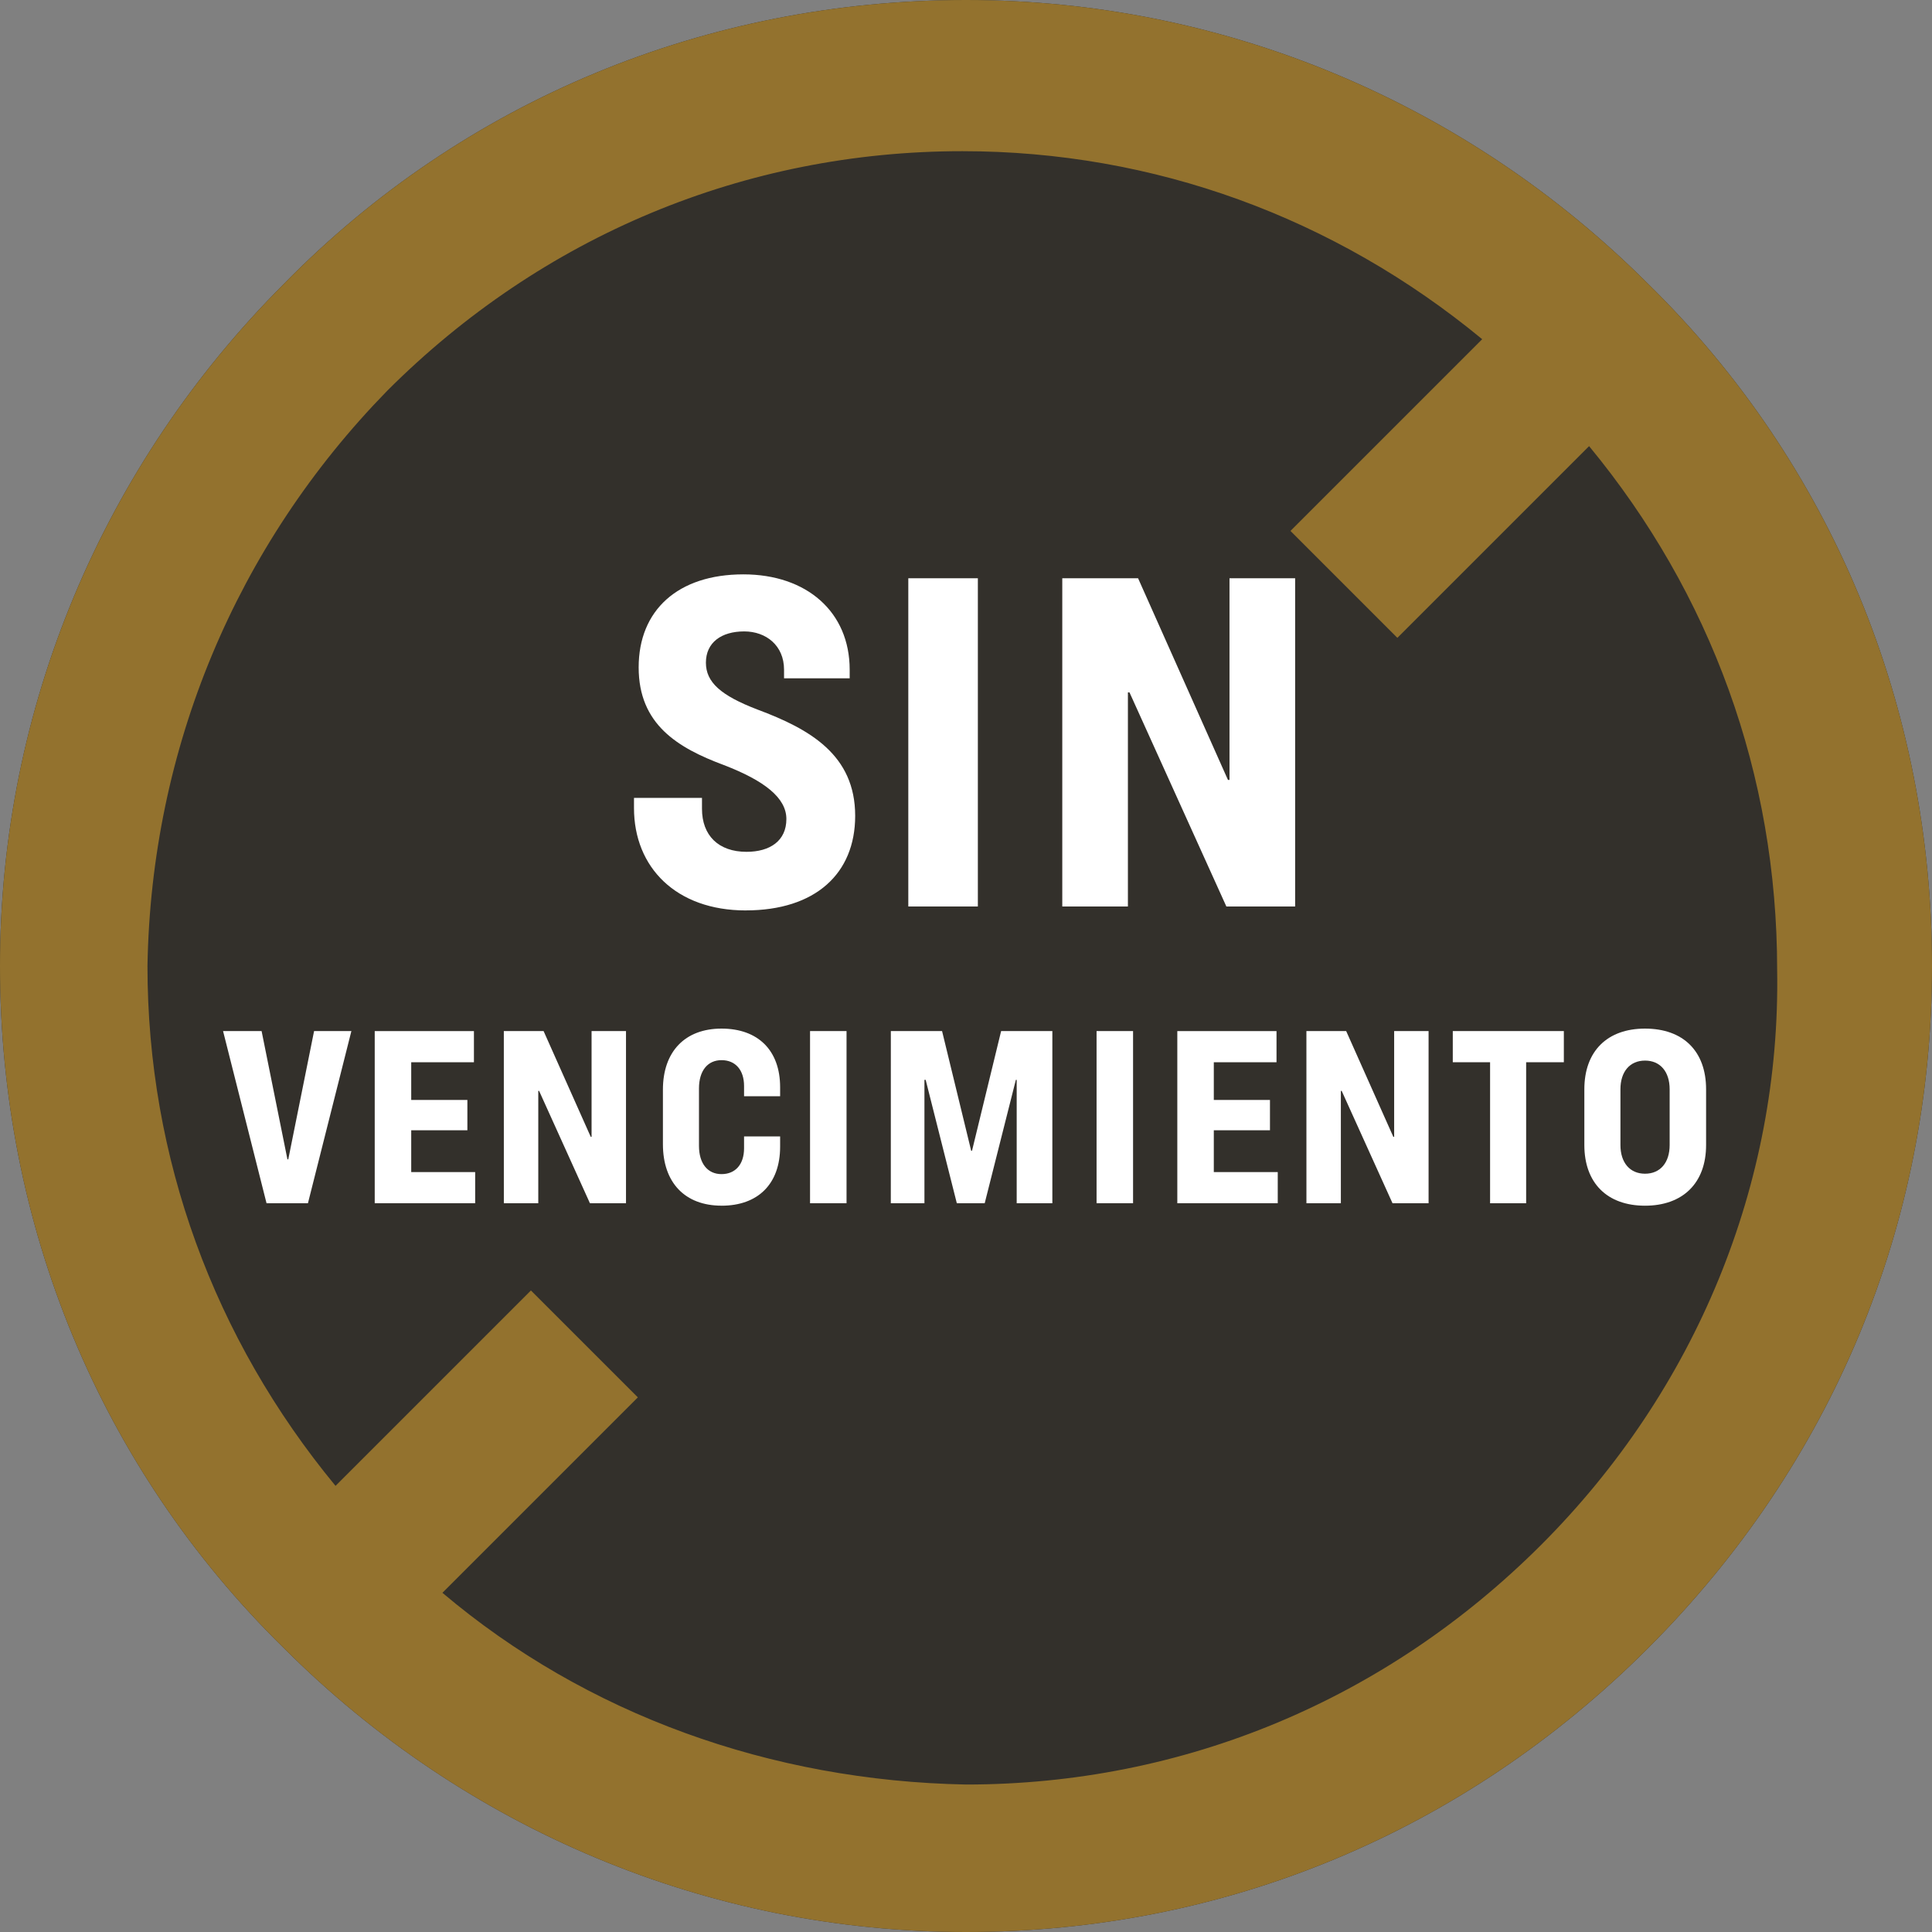
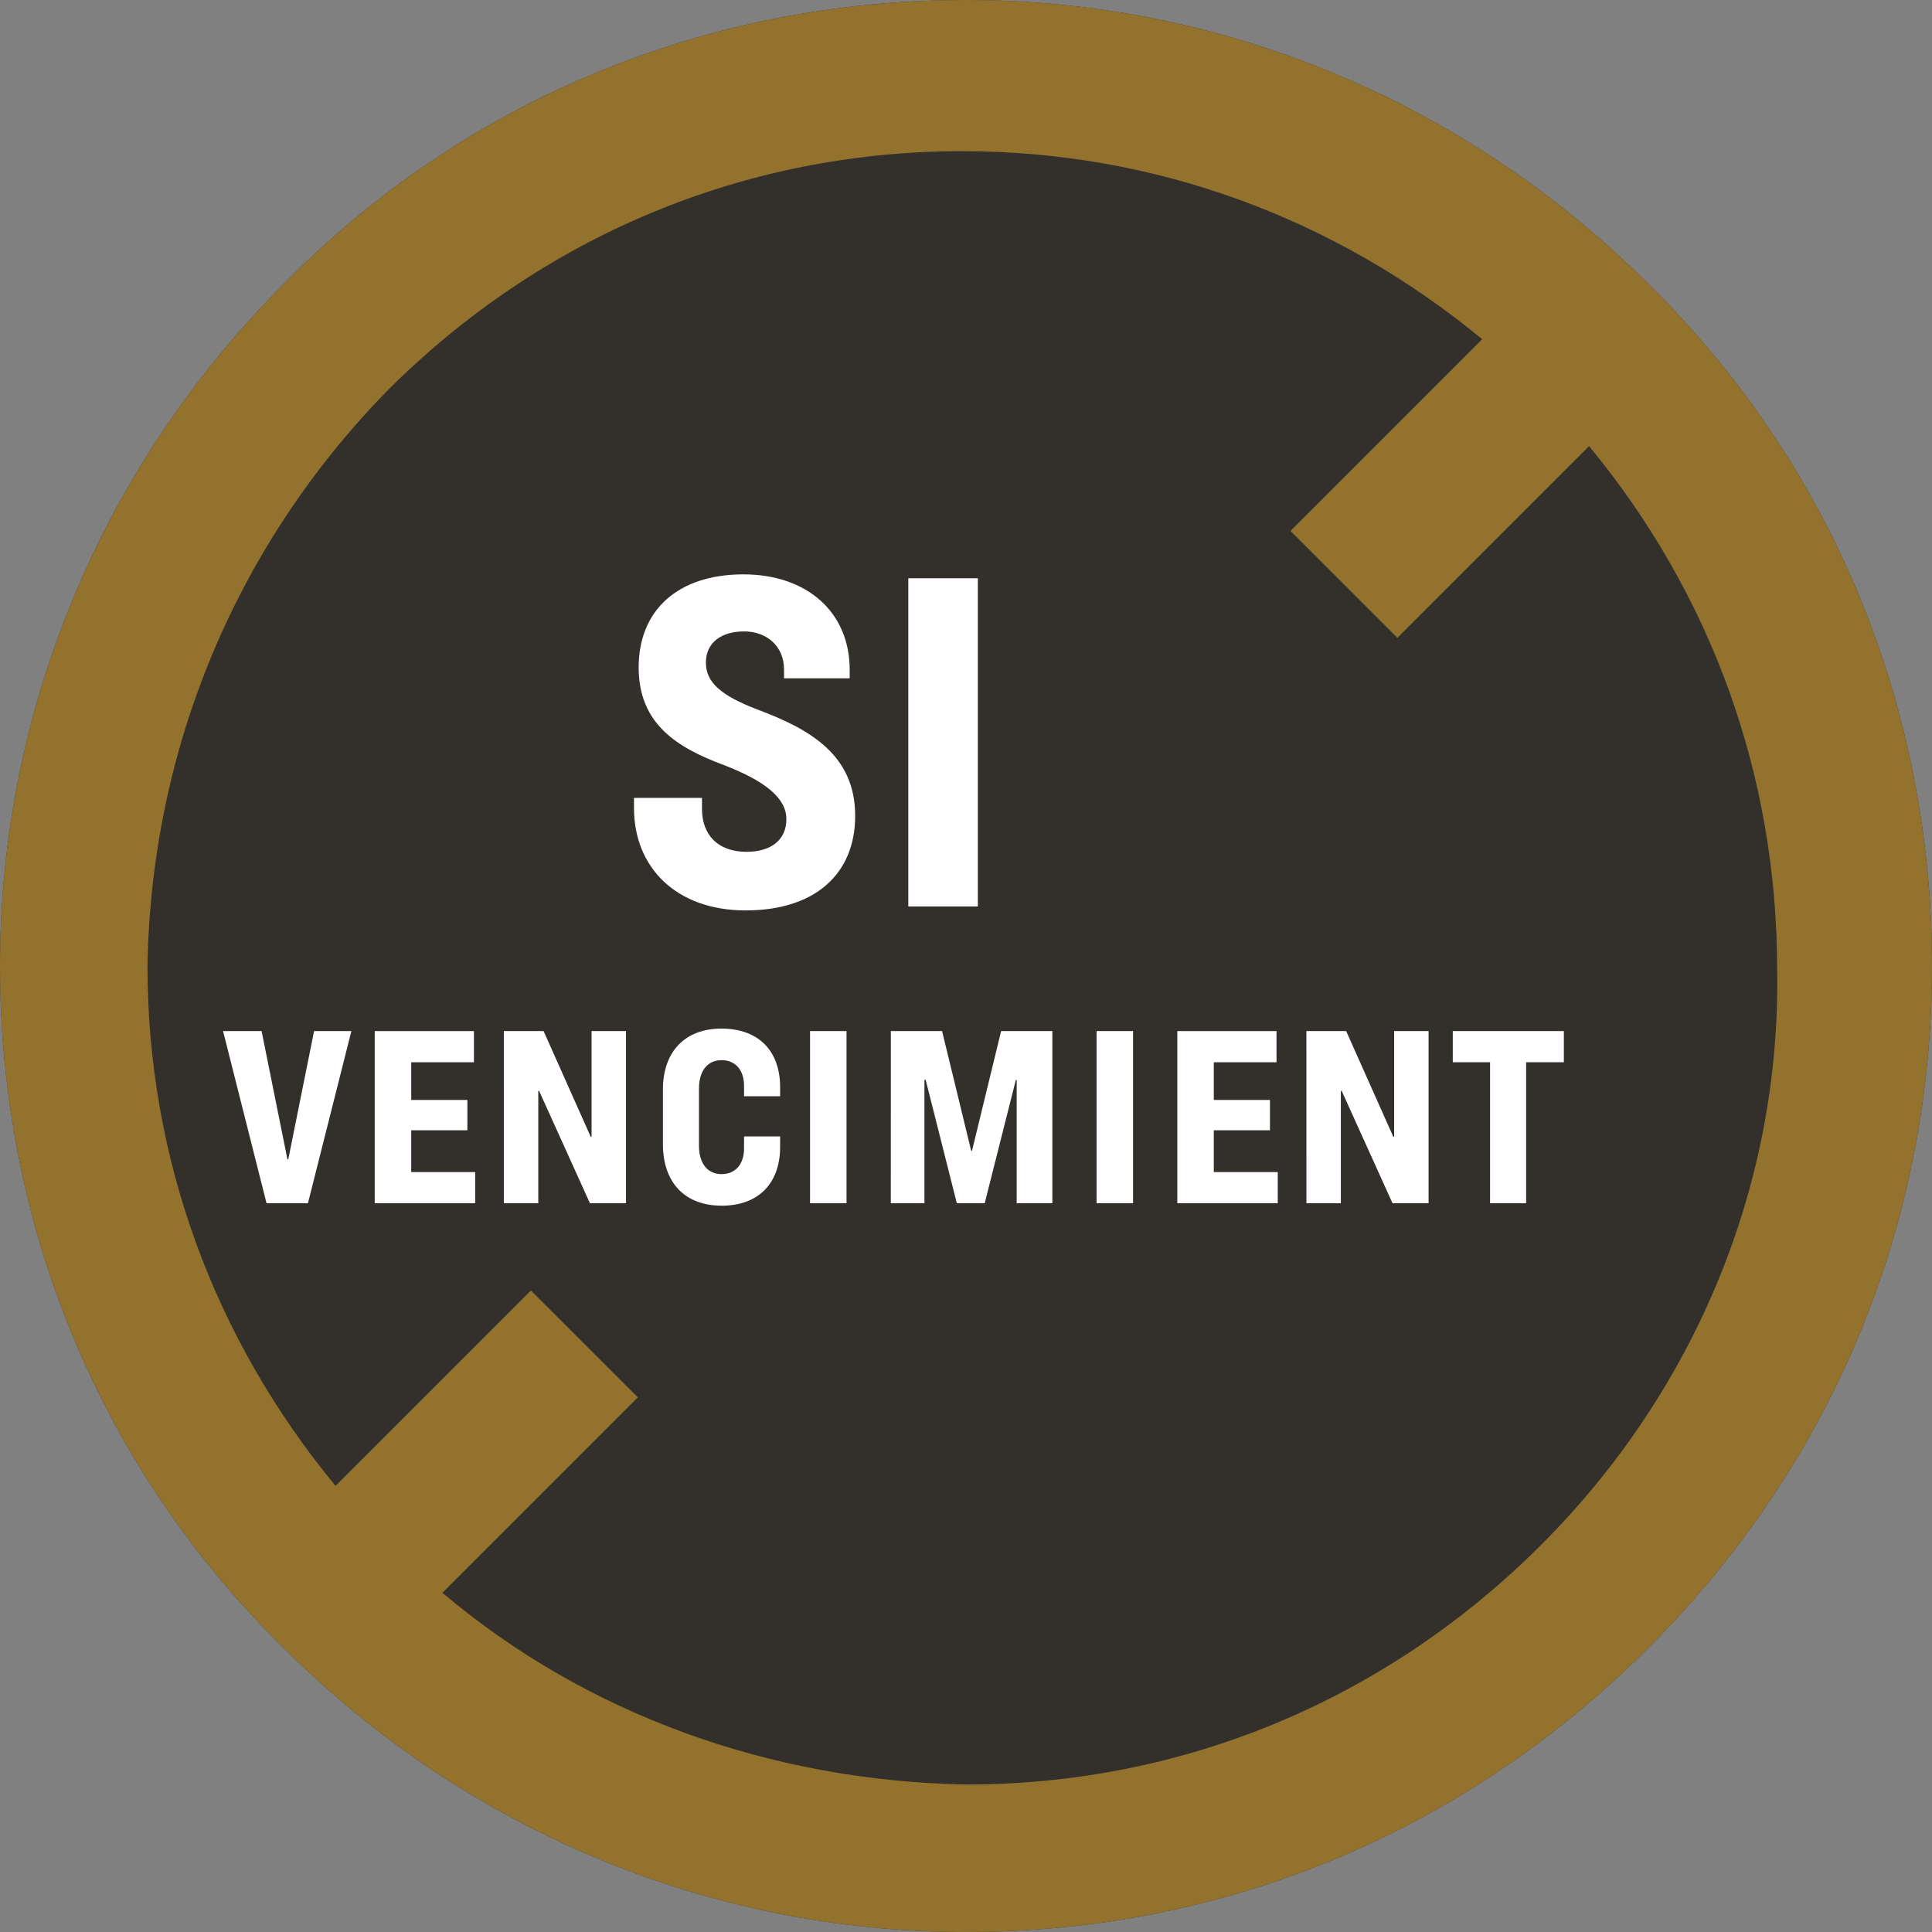
<svg xmlns="http://www.w3.org/2000/svg" xmlns:ns1="http://sodipodi.sourceforge.net/DTD/sodipodi-0.dtd" xmlns:ns2="http://www.inkscape.org/namespaces/inkscape" width="72" height="72" viewBox="0 0 72 72" fill="none" version="1.1" id="svg17" ns1:docname="CH_No_Expiration_Icon_3315623547_ES.svg" ns2:version="1.2.2 (732a01da63, 2022-12-09)">
  <rect x="0" y="0" width="72" height="72" fill="#808080" stroke="none" />
  <ns1:namedview id="namedview19" pagecolor="#ffffff" bordercolor="#000000" borderopacity="0.25" ns2:showpageshadow="2" ns2:pageopacity="0.0" ns2:pagecheckerboard="0" ns2:deskcolor="#d1d1d1" showgrid="false" ns2:zoom="11.513889" ns2:cx="52.588661" ns2:cy="36.043426" ns2:window-width="1920" ns2:window-height="1009" ns2:window-x="-8" ns2:window-y="-8" ns2:window-maximized="1" ns2:current-layer="svg17" />
  <g clip-path="url(#clip0_2525_14526)" id="g10">
    <path d="M61.42 10.58C54.687 3.847 45.618 0 36 0C26.382 0 17.313 3.71 10.58 10.58C3.847 17.313 0 26.382 0 36C0 45.618 3.71 54.687 10.58 61.42C17.313 68.153 26.382 72 36 72C45.618 72 54.55 68.29 61.42 61.42C68.29 54.55 72 45.618 72 36C72 26.382 68.29 17.313 61.42 10.58Z" fill="#33302B" id="path2" />
    <path d="M61.42 10.58C54.687 3.847 45.618 0 36 0C26.382 0 17.313 3.71 10.58 10.58C3.847 17.313 0 26.382 0 36C0 45.618 3.71 54.687 10.58 61.42C17.313 68.153 26.382 72 36 72C45.618 72 54.55 68.29 61.42 61.42C68.29 54.55 72 45.618 72 36C72 26.382 68.29 17.313 61.42 10.58ZM57.435 57.572C51.664 63.343 44.107 66.504 36 66.504C28.718 66.366 21.847 63.893 16.488 59.359L23.771 52.076L19.786 48.092L12.504 55.374C7.969 49.878 5.496 43.145 5.496 36C5.634 27.893 8.794 20.336 14.428 14.565C20.198 8.794 27.756 5.634 35.863 5.634C43.008 5.634 49.74 8.107 55.237 12.641L48.092 19.786L52.076 23.771L59.221 16.626C63.756 22.122 66.229 28.855 66.229 36.137C66.366 44.107 63.206 51.801 57.435 57.572Z" fill="#93722E" id="path4" />
    <path d="m 33.142,33.939 -3.751,-7.901 h -0.014 c 0,0 0.014,0.55 0.014,0.962 v 6.939 H 27.151 V 21.573 h 2.514 l 3.779,7.901 h 0.014 c 0,0 -0.014,-0.55 -0.014,-0.962 v -6.939 h 2.24 v 12.366 z m 8.876,0.165 c -1.58,0 -3.133,-0.838 -3.779,-2.418 -0.192,-0.508 -0.302,-1.127 -0.302,-1.896 v -4.053 c 0,-0.769 0.096,-1.388 0.302,-1.896 0.646,-1.58 2.185,-2.418 3.779,-2.418 h 0.179 c 1.58,0 3.119,0.852 3.751,2.418 0.22,0.508 0.316,1.127 0.316,1.896 v 4.053 c 0,0.769 -0.096,1.388 -0.316,1.896 -0.646,1.566 -2.171,2.418 -3.751,2.418 z m 0.179,-2.295 c 0.577,0 1.182,-0.247 1.484,-0.879 0.137,-0.275 0.179,-0.687 0.179,-1.182 v -3.985 c 0,-0.495 -0.055,-0.907 -0.179,-1.182 -0.302,-0.632 -0.907,-0.879 -1.484,-0.879 h -0.179 c -0.591,0 -1.182,0.247 -1.484,0.879 -0.151,0.275 -0.179,0.687 -0.179,1.182 v 3.985 c 0,0.495 0.028,0.907 0.179,1.182 0.302,0.632 0.893,0.879 1.484,0.879 z" fill="#ffffff" id="path6" style="display:none" />
-     <path d="m 10.827,44.931 v -7.214 h 4.356 v 1.305 h -2.954 v 1.567 h 2.432 v 1.305 h -2.432 v 1.745 h 2.954 v 1.305 h -4.356 z m 9.137,0 -1.36,-2.556 -1.347,2.556 H 15.664 l 2.171,-3.806 -1.937,-3.421 h 1.608 l 1.099,2.171 1.113,-2.171 h 1.608 l -1.924,3.421 2.171,3.806 z m 2.322,0 v -7.214 h 2.336 c 0.508,0 0.879,0.069 1.141,0.165 0.852,0.316 1.401,1.113 1.401,2.13 0,1.017 -0.563,1.786 -1.401,2.116 -0.261,0.11 -0.66,0.151 -1.085,0.151 h -0.976 v 2.652 h -1.401 z m 2.336,-3.985 c 0.357,0 0.536,-0.055 0.673,-0.124 0.288,-0.151 0.467,-0.467 0.467,-0.811 0,-0.371 -0.179,-0.673 -0.467,-0.825 -0.137,-0.082 -0.316,-0.124 -0.673,-0.124 h -0.921 v 1.882 z m 3.696,3.985 v -7.214 h 1.401 v 7.214 z m 6.362,0 c -0.179,-0.192 -0.261,-0.55 -0.288,-0.866 l -0.096,-1.141 c -0.055,-0.687 -0.385,-0.948 -1.113,-0.948 h -0.646 v 2.941 H 31.136 V 37.704 h 2.226 c 0.33,0 0.618,0.027 0.852,0.082 0.948,0.206 1.553,0.824 1.553,1.841 0,0.728 -0.385,1.333 -1.099,1.663 0.632,0.234 0.948,0.632 1.017,1.374 l 0.11,1.292 c 0.028,0.371 0.137,0.728 0.399,0.921 v 0.055 h -1.498 z m -1.36,-4.218 c 0.66,0 1.031,-0.371 1.031,-0.907 0,-0.398 -0.22,-0.618 -0.577,-0.701 -0.124,-0.028 -0.302,-0.055 -0.495,-0.055 h -0.742 v 1.663 z m 7.489,4.218 -0.481,-1.855 h -1.869 l -0.481,1.855 h -1.429 l 2.02,-7.214 h 1.663 l 2.02,7.214 h -1.429 z m -1.402,-5.441 h -0.041 l -0.563,2.281 h 1.168 l -0.577,-2.281 z m 4.205,5.441 v -5.867 h -1.827 v -1.347 h 5.056 v 1.347 h -1.814 v 5.867 h -1.401 z m 4.081,0 v -7.214 h 1.402 v 7.214 z m 5.098,0.096 c -0.921,0 -1.827,-0.495 -2.198,-1.415 -0.11,-0.302 -0.179,-0.66 -0.179,-1.099 v -2.363 c 0,-0.454 0.055,-0.811 0.179,-1.099 0.371,-0.921 1.278,-1.415 2.198,-1.415 h 0.11 c 0.921,0 1.814,0.495 2.198,1.415 0.124,0.302 0.179,0.66 0.179,1.099 v 2.363 c 0,0.454 -0.055,0.811 -0.179,1.099 -0.371,0.921 -1.264,1.415 -2.198,1.415 z m 0.11,-1.333 c 0.344,0 0.687,-0.151 0.866,-0.508 0.083,-0.165 0.11,-0.399 0.11,-0.687 v -2.322 c 0,-0.288 -0.027,-0.536 -0.11,-0.687 -0.179,-0.371 -0.522,-0.508 -0.866,-0.508 h -0.11 c -0.344,0 -0.687,0.151 -0.866,0.508 -0.082,0.165 -0.11,0.399 -0.11,0.687 v 2.322 c 0,0.288 0.014,0.536 0.11,0.687 0.179,0.371 0.522,0.508 0.866,0.508 z m 7.2,1.237 -2.199,-4.603 c 0,0 0,0.316 0,0.563 v 4.053 h -1.305 v -7.214 h 1.47 l 2.199,4.603 c 0,0 0,-0.316 0,-0.563 v -4.053 h 1.305 v 7.214 h -1.484 z" fill="#ffffff" id="path8" style="display:none" />
  </g>
  <defs id="defs15">
    <clipPath id="clip0_2525_14526">
      <rect width="72" height="72" fill="white" id="rect12" />
    </clipPath>
    <pattern id="EMFhbasepattern" patternUnits="userSpaceOnUse" width="6" height="6" x="0" y="0" />
  </defs>
  <g aria-label="VENCIMIENTO" id="text313" style="font-style:italic;font-size:15.276px;line-height:0;font-family:Myriad;-inkscape-font-specification:'Myriad Italic';font-variant-position:super;fill:#5c5c5c;stroke-width:1.074;stroke-miterlimit:0;paint-order:markers stroke fill">
    <path d="m 9.933,44.841 h 1.543 l 1.619,-6.416 h -1.39 l -0.962,4.781 h -0.031 L 9.749,38.425 H 8.313 Z" style="font-style:normal;font-weight:bold;font-stretch:semi-condensed;font-family:'Chevy Sans';-inkscape-font-specification:'Chevy Sans Bold Semi-Condensed';fill:#ffffff" id="path548" />
    <path d="m 13.965,44.841 h 3.743 v -1.161 h -2.383 v -1.558 h 2.093 v -1.13 h -2.093 v -1.405 h 2.337 v -1.161 h -3.697 z" style="font-style:normal;font-weight:bold;font-stretch:semi-condensed;font-family:'Chevy Sans';-inkscape-font-specification:'Chevy Sans Bold Semi-Condensed';fill:#ffffff" id="path550" />
    <path d="m 18.777,44.841 h 1.283 v -4.186 h 0.031 l 1.894,4.186 H 23.329 v -6.416 h -1.283 v 3.941 h -0.031 l -1.757,-3.941 h -1.482 z" style="font-style:normal;font-weight:bold;font-stretch:semi-condensed;font-family:'Chevy Sans';-inkscape-font-specification:'Chevy Sans Bold Semi-Condensed';fill:#ffffff" id="path552" />
    <path d="m 26.889,44.933 c 1.36,0 2.184,-0.81 2.184,-2.2 v -0.382 h -1.344 v 0.443 c 0,0.596 -0.321,0.962 -0.84,0.962 -0.519,0 -0.84,-0.397 -0.84,-1.054 v -2.139 c 0,-0.657 0.321,-1.054 0.84,-1.054 0.519,0 0.84,0.367 0.84,0.962 v 0.382 h 1.344 v -0.336 c 0,-1.375 -0.825,-2.184 -2.184,-2.184 -1.36,0 -2.184,0.855 -2.184,2.276 v 2.032 c 0,1.436 0.825,2.291 2.184,2.291 z" style="font-style:normal;font-weight:bold;font-stretch:semi-condensed;font-family:'Chevy Sans';-inkscape-font-specification:'Chevy Sans Bold Semi-Condensed';fill:#ffffff" id="path554" />
    <path d="m 30.188,44.841 h 1.36 v -6.416 h -1.36 z" style="font-style:normal;font-weight:bold;font-stretch:semi-condensed;font-family:'Chevy Sans';-inkscape-font-specification:'Chevy Sans Bold Semi-Condensed';fill:#ffffff" id="path556" />
    <path d="m 33.198,44.841 h 1.253 v -4.598 h 0.046 l 1.161,4.598 h 1.039 l 1.161,-4.598 h 0.031 v 4.598 h 1.329 v -6.416 h -1.909 l -1.085,4.461 h -0.031 l -1.085,-4.461 h -1.909 z" style="font-style:normal;font-weight:bold;font-stretch:semi-condensed;font-family:'Chevy Sans';-inkscape-font-specification:'Chevy Sans Bold Semi-Condensed';fill:#ffffff" id="path558" />
    <path d="m 40.866,44.841 h 1.36 v -6.416 h -1.36 z" style="font-style:normal;font-weight:bold;font-stretch:semi-condensed;font-family:'Chevy Sans';-inkscape-font-specification:'Chevy Sans Bold Semi-Condensed';fill:#ffffff" id="path560" />
    <path d="m 43.875,44.841 h 3.743 v -1.161 h -2.383 v -1.558 h 2.093 v -1.13 h -2.093 v -1.405 h 2.337 v -1.161 h -3.697 z" style="font-style:normal;font-weight:bold;font-stretch:semi-condensed;font-family:'Chevy Sans';-inkscape-font-specification:'Chevy Sans Bold Semi-Condensed';fill:#ffffff" id="path562" />
    <path d="m 48.687,44.841 h 1.283 v -4.186 h 0.031 l 1.894,4.186 h 1.344 v -6.416 h -1.283 v 3.941 h -0.031 l -1.757,-3.941 h -1.482 z" style="font-style:normal;font-weight:bold;font-stretch:semi-condensed;font-family:'Chevy Sans';-inkscape-font-specification:'Chevy Sans Bold Semi-Condensed';fill:#ffffff" id="path564" />
    <path d="m 55.531,44.841 h 1.344 v -5.255 h 1.405 V 38.425 H 54.141 v 1.161 h 1.39 z" style="font-style:normal;font-weight:bold;font-stretch:semi-condensed;font-family:'Chevy Sans';-inkscape-font-specification:'Chevy Sans Bold Semi-Condensed';fill:#ffffff" id="path566" />
-     <path d="m 61.305,44.933 c 1.405,0 2.276,-0.84 2.276,-2.261 v -2.078 c 0,-1.421 -0.855,-2.261 -2.276,-2.261 -1.405,0 -2.261,0.84 -2.261,2.261 v 2.078 c 0,1.421 0.855,2.261 2.261,2.261 z M 60.389,42.672 v -2.078 c 0,-0.657 0.351,-1.069 0.917,-1.069 0.565,0 0.917,0.412 0.917,1.069 v 2.078 c 0,0.657 -0.351,1.069 -0.917,1.069 -0.565,0 -0.917,-0.412 -0.917,-1.069 z" style="font-style:normal;font-weight:bold;font-stretch:semi-condensed;font-family:'Chevy Sans';-inkscape-font-specification:'Chevy Sans Bold Semi-Condensed';fill:#ffffff" id="path568" />
  </g>
  <g aria-label="SIN" id="text313-4" style="font-style:italic;font-size:29.124px;line-height:0;font-family:Myriad;-inkscape-font-specification:'Myriad Italic';font-variant-position:super;fill:#5c5c5c;stroke-width:0.938;stroke-miterlimit:0;paint-order:markers stroke fill">
    <path d="m 27.793,33.928 c 2.592,0 4.077,-1.369 4.077,-3.524 0,-2.272 -1.689,-3.233 -3.641,-3.961 -1.369,-0.524 -1.922,-1.019 -1.922,-1.747 0,-0.757 0.582,-1.165 1.427,-1.165 0.815,0 1.485,0.524 1.485,1.427 v 0.32 h 2.446 v -0.32 c 0,-2.155 -1.602,-3.553 -3.961,-3.553 -2.446,0 -3.903,1.34 -3.903,3.466 0,2.126 1.456,3 3.175,3.641 1.514,0.582 2.33,1.223 2.33,2.01 0,0.815 -0.612,1.223 -1.485,1.223 -1.048,0 -1.66,-0.612 -1.66,-1.602 v -0.408 h -2.534 v 0.379 c 0,2.213 1.573,3.815 4.165,3.815 z" style="font-style:normal;font-weight:bold;font-stretch:semi-condensed;font-family:'Chevy Sans';-inkscape-font-specification:'Chevy Sans Bold Semi-Condensed';fill:#ffffff" id="path571" />
    <path d="m 33.85,33.782 h 2.592 V 21.55 h -2.592 z" style="font-style:normal;font-weight:bold;font-stretch:semi-condensed;font-family:'Chevy Sans';-inkscape-font-specification:'Chevy Sans Bold Semi-Condensed';fill:#ffffff" id="path573" />
-     <path d="m 39.588,33.782 h 2.446 v -7.98 h 0.058 l 3.611,7.98 h 2.563 V 21.55 h -2.446 v 7.514 h -0.058 l -3.349,-7.514 h -2.825 z" style="font-style:normal;font-weight:bold;font-stretch:semi-condensed;font-family:'Chevy Sans';-inkscape-font-specification:'Chevy Sans Bold Semi-Condensed';fill:#ffffff" id="path575" />
  </g>
</svg>